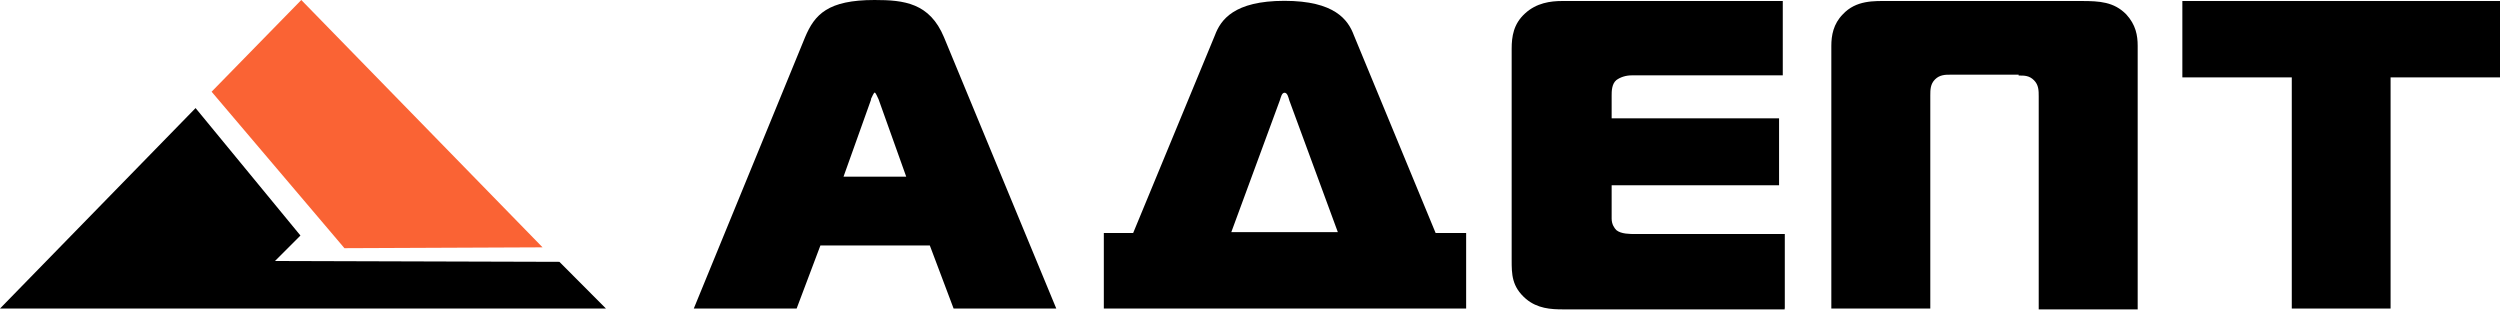
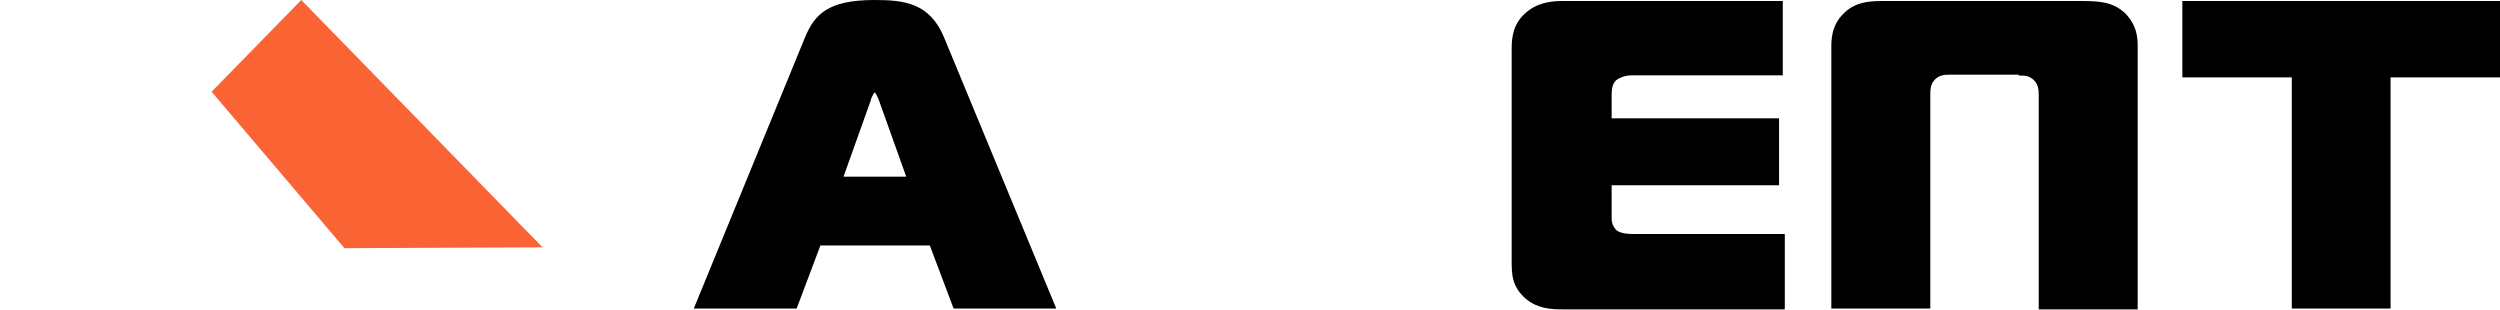
<svg xmlns="http://www.w3.org/2000/svg" id="_Слой_1" data-name="Слой 1" viewBox="0 0 148.28 18.36">
  <defs>
    <style> .cls-1 { fill: #fa6334; } .cls-1, .cls-2 { fill-rule: evenodd; } </style>
  </defs>
  <path class="cls-2" d="M141.79,18.3V4.59h6.49V.06h-18.84V4.59h6.49v13.71h5.87Z" />
  <path class="cls-2" d="M105.86,18.3v-4.42h-8.86c-.34,0-.85,0-1.13-.23-.11-.11-.28-.34-.28-.68v-1.98h9.93v-3.97h-9.93v-1.36c0-.23,0-.68,.28-.91,.23-.17,.56-.28,.9-.28h8.97V.06h-13.09c-.68,0-1.52,.11-2.2,.74-.68,.62-.79,1.36-.79,2.1V15.41c0,.85,0,1.59,.85,2.32,.68,.57,1.47,.62,2.2,.62h13.14v-.06Z" />
-   <path class="cls-2" d="M67.22,13.82h-1.75v4.48h21.49v-4.48h-1.81l-4.85-11.73c-.34-.91-1.13-2.04-4.12-2.04s-3.78,1.13-4.12,2.04l-4.85,11.73Zm8.69-7.87c.06-.17,.11-.45,.28-.45s.23,.28,.28,.45l2.88,7.82h-6.32l2.88-7.82Z" />
  <path class="cls-2" d="M119.74,4.48c.34,0,.62,0,.9,.28,.28,.28,.28,.62,.28,.96v12.63h5.87V2.72c0-.62-.11-1.25-.68-1.87-.73-.74-1.58-.79-2.65-.79h-11.45c-.85,0-1.92-.06-2.71,.79-.56,.57-.68,1.25-.68,1.87v15.58h5.87V5.67c0-.34,0-.68,.28-.96,.28-.28,.62-.28,.9-.28h4.06v.06Z" />
  <path class="cls-2" d="M41.16,18.3h6.09l1.41-3.74h6.49l1.41,3.74h6.09L55.99,2.21c-.85-2.04-2.37-2.21-4.12-2.21-2.76,0-3.55,.85-4.12,2.21l-6.6,16.09Zm10.49-12.41c.06-.11,.17-.4,.23-.4s.17,.28,.23,.4l1.64,4.59h-3.72l1.64-4.59Z" />
  <path class="cls-1" d="M17.87,0l-5.32,5.44,7.88,9.28,11.75-.05L17.87,0Z" />
-   <path class="cls-2" d="M16.31,15.48l1.51-1.51-6.22-7.56L0,18.3H35.94l-2.76-2.77-16.86-.05Z" />
</svg>